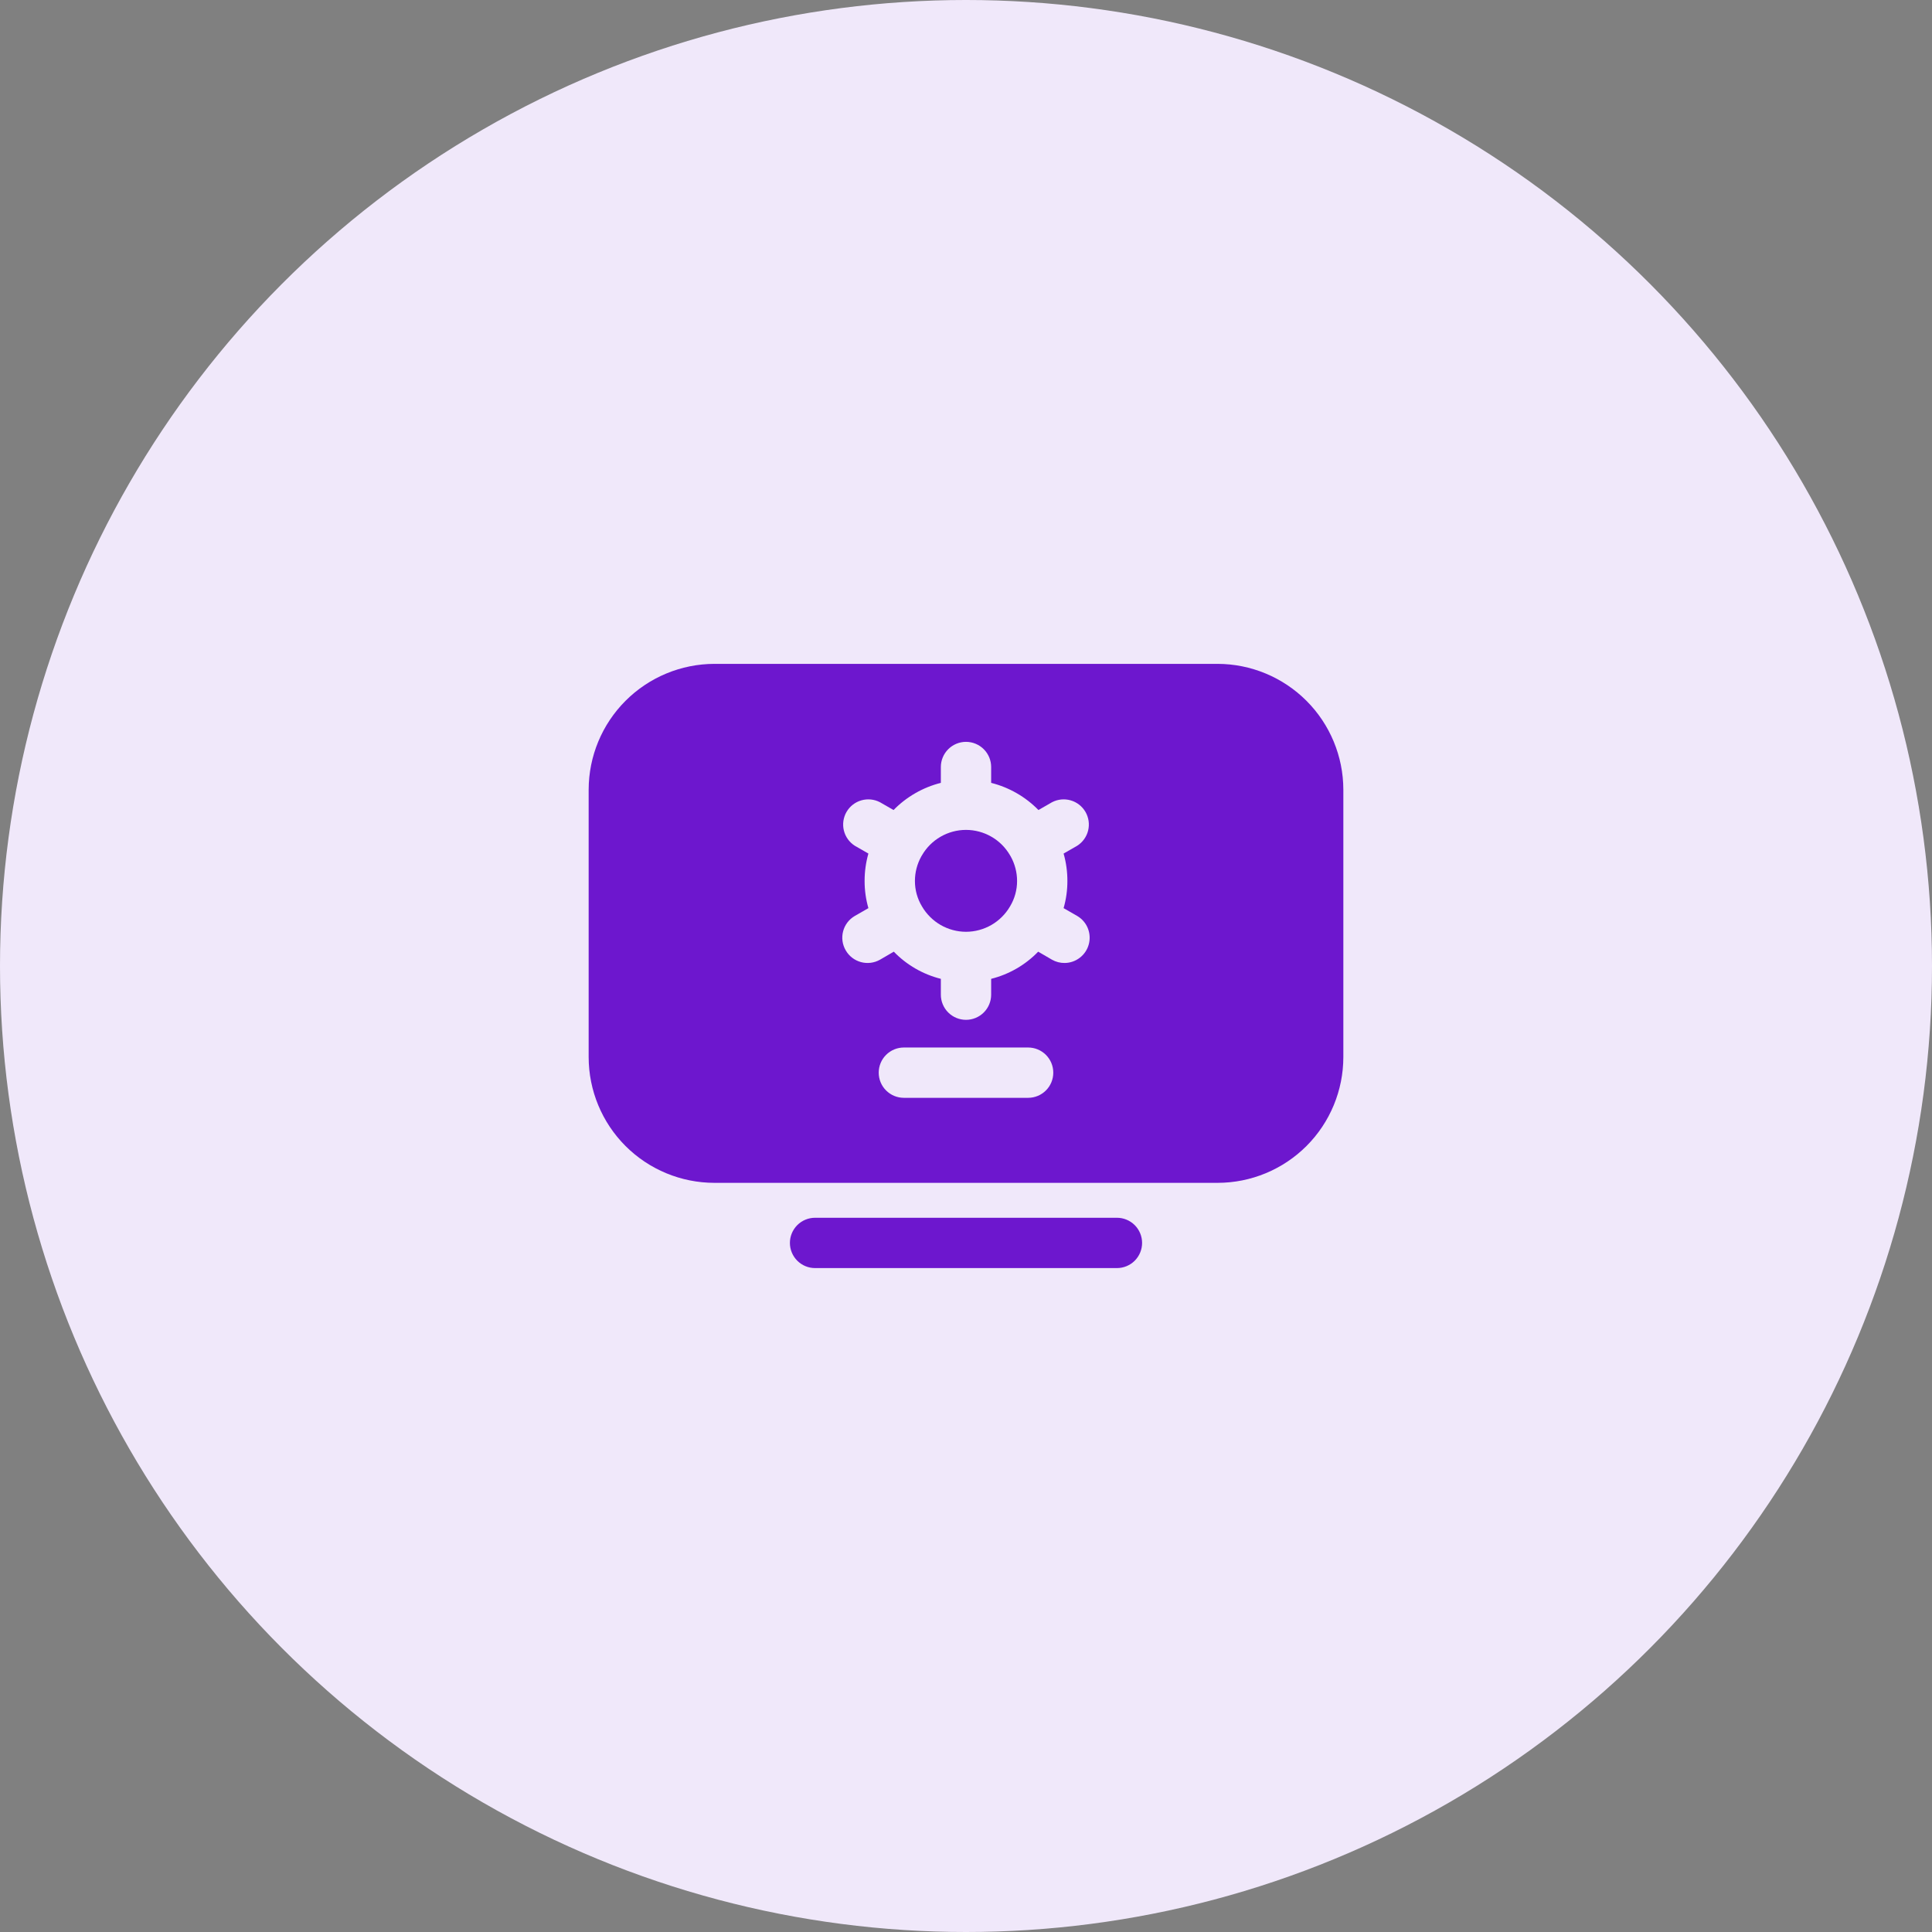
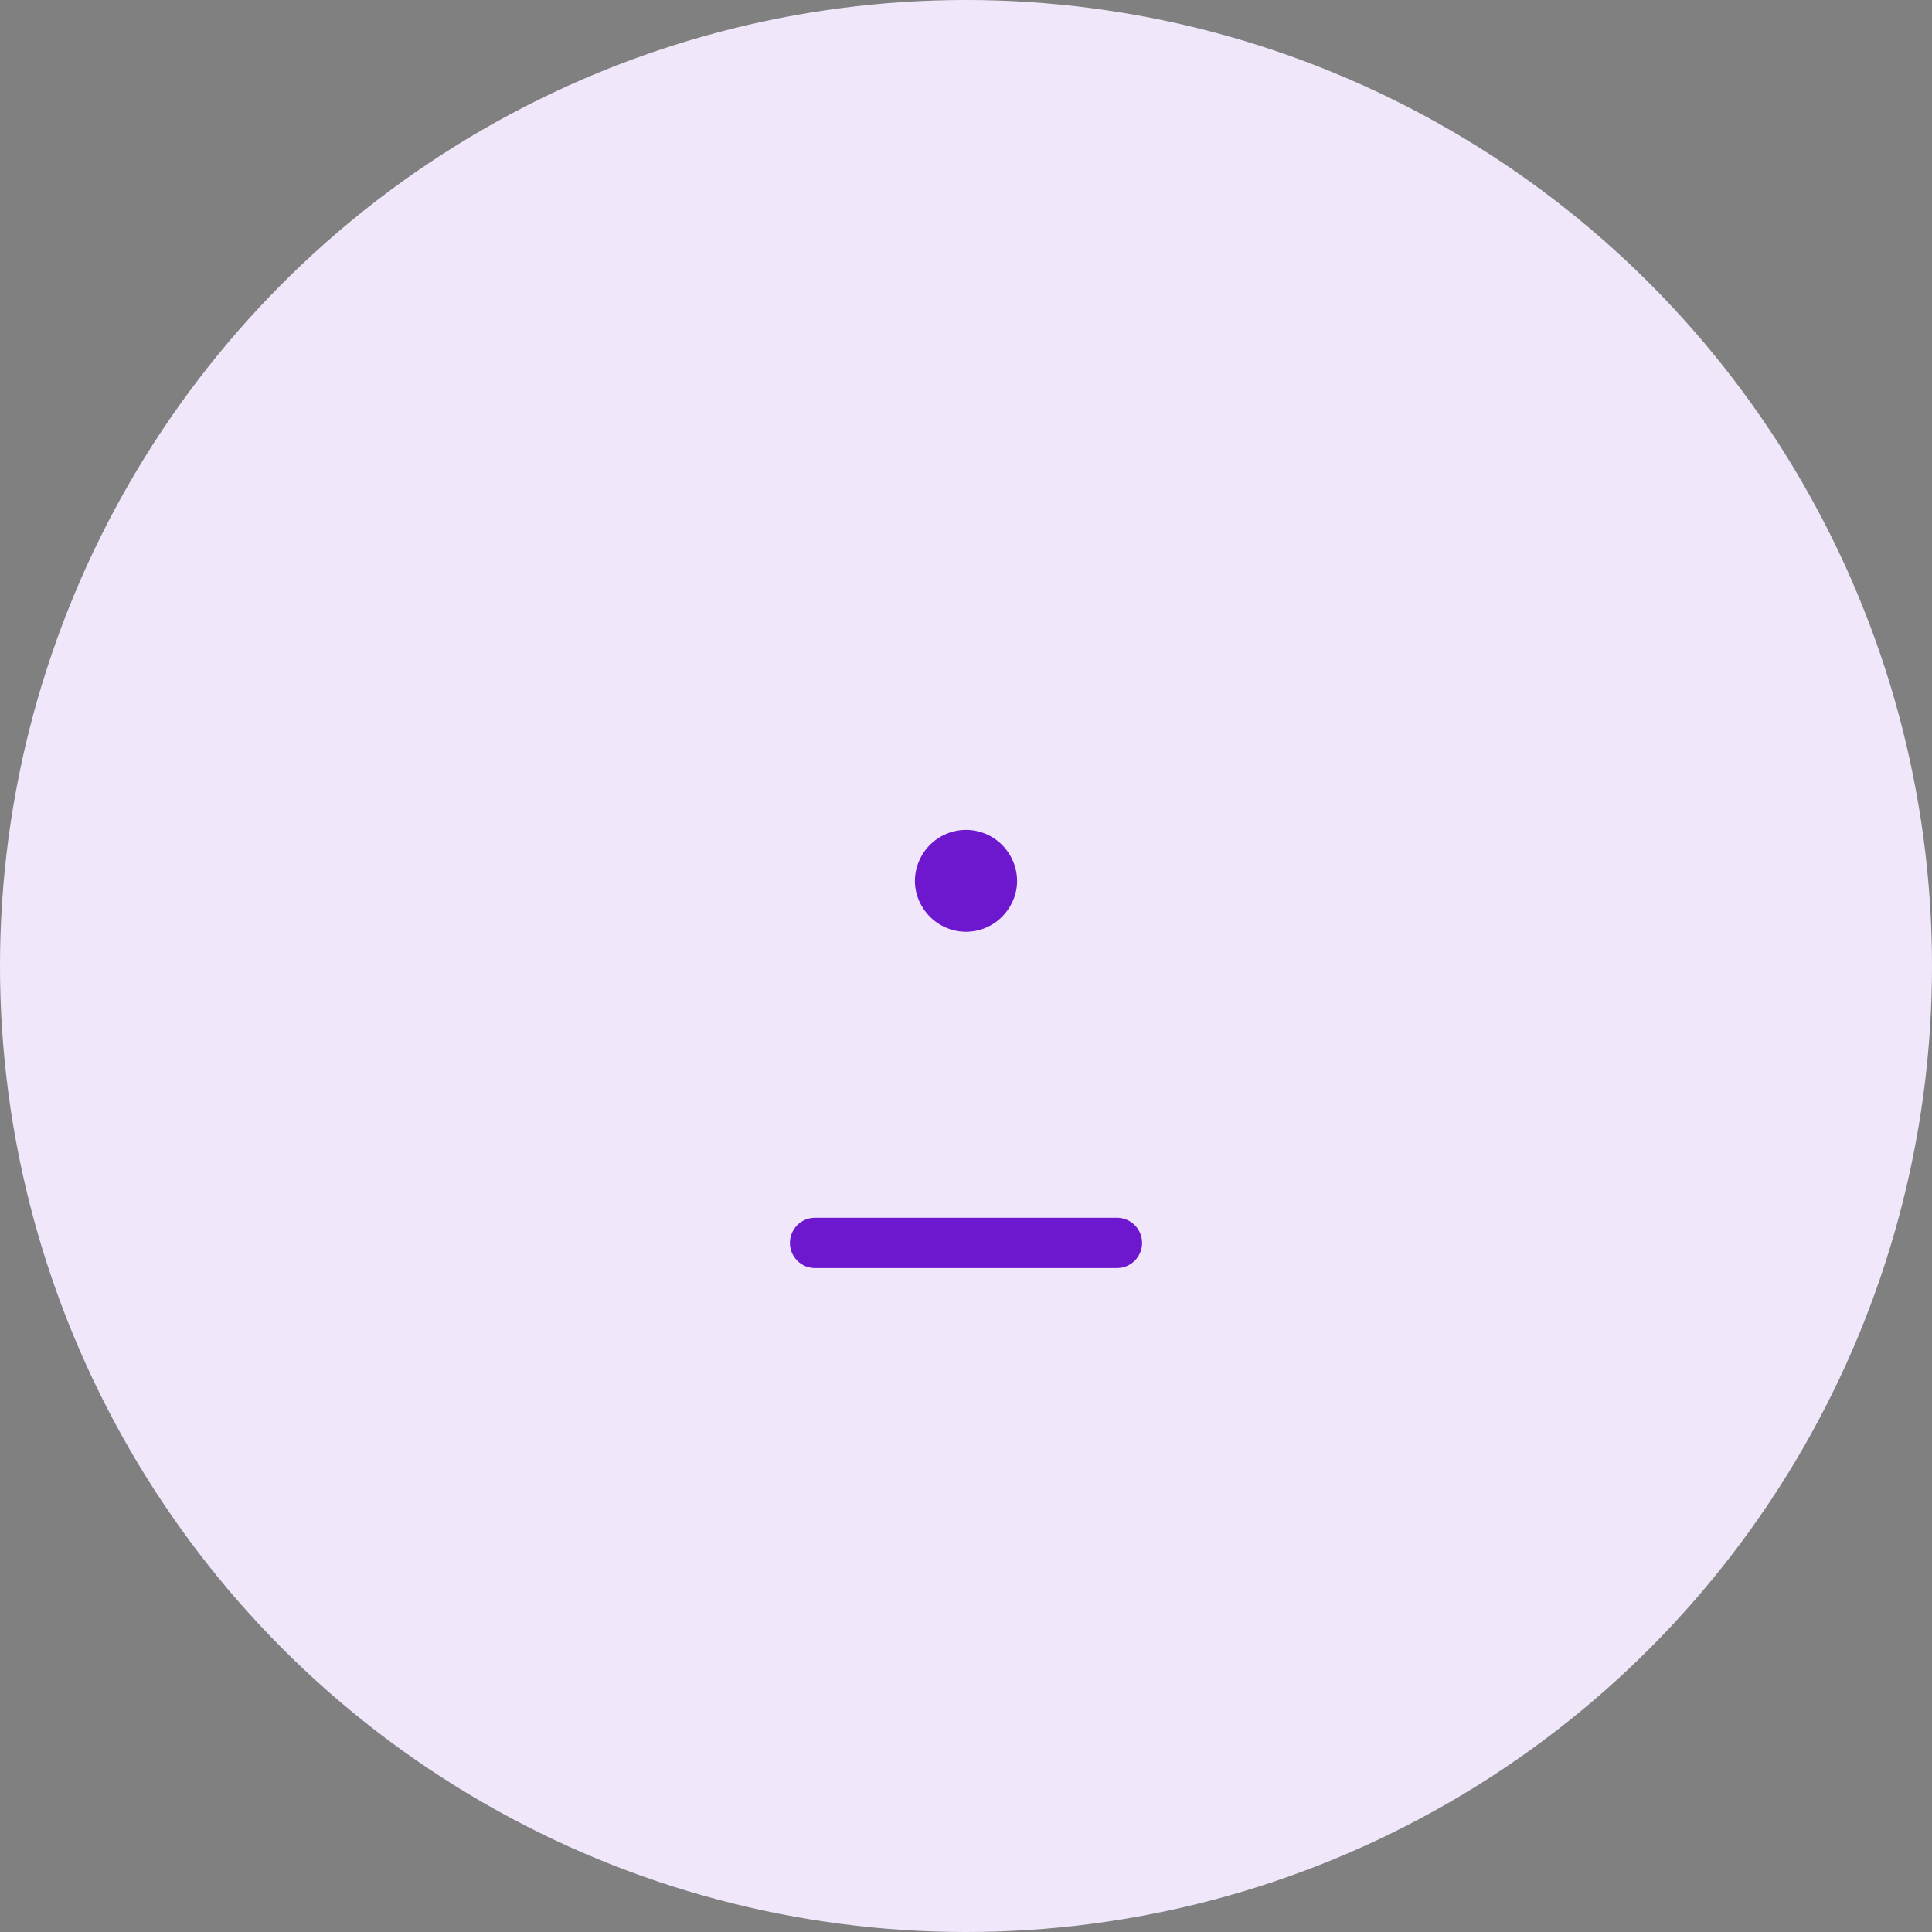
<svg xmlns="http://www.w3.org/2000/svg" width="96" height="96" viewBox="0 0 96 96" fill="none">
  <rect x="0" y="0" width="96" height="96" fill="#808080" stroke="none" />
  <circle cx="48" cy="48" r="48" fill="#F0E8FA" />
-   <path d="M35.5 58.775H60.5C62.157 58.774 63.747 58.116 64.919 56.944C66.091 55.772 66.749 54.182 66.75 52.525V39.237C66.747 37.581 66.088 35.992 64.916 34.821C63.745 33.65 62.157 32.99 60.5 32.987H35.5C33.843 32.99 32.255 33.65 31.084 34.821C29.912 35.992 29.253 37.581 29.25 39.237V52.525C29.251 54.182 29.909 55.772 31.081 56.944C32.253 58.116 33.843 58.774 35.5 58.775ZM51.087 54.55H44.913C44.581 54.55 44.263 54.418 44.029 54.184C43.794 53.95 43.663 53.632 43.663 53.3C43.663 52.968 43.794 52.651 44.029 52.416C44.263 52.182 44.581 52.05 44.913 52.05H51.087C51.419 52.05 51.737 52.182 51.971 52.416C52.206 52.651 52.337 52.968 52.337 53.3C52.337 53.632 52.206 53.95 51.971 54.184C51.737 54.418 51.419 54.55 51.087 54.55ZM42.962 43.775C42.961 43.314 43.024 42.856 43.15 42.413L42.475 42.025C42.203 41.852 42.008 41.581 41.931 41.267C41.855 40.954 41.902 40.624 42.063 40.344C42.225 40.065 42.488 39.859 42.797 39.77C43.107 39.68 43.439 39.713 43.725 39.862L44.4 40.25C45.044 39.592 45.857 39.125 46.75 38.9V38.112C46.75 37.781 46.882 37.463 47.116 37.229C47.35 36.994 47.669 36.862 48 36.862C48.331 36.862 48.65 36.994 48.884 37.229C49.118 37.463 49.25 37.781 49.25 38.112V38.9C50.143 39.125 50.956 39.592 51.6 40.25L52.275 39.862C52.561 39.713 52.893 39.68 53.203 39.77C53.512 39.859 53.775 40.065 53.937 40.344C54.098 40.624 54.145 40.954 54.069 41.267C53.992 41.581 53.797 41.852 53.525 42.025L52.85 42.413C52.976 42.856 53.039 43.314 53.038 43.775C53.039 44.232 52.976 44.686 52.85 45.125L53.525 45.513C53.762 45.651 53.947 45.864 54.051 46.118C54.155 46.373 54.173 46.654 54.102 46.919C54.032 47.185 53.876 47.419 53.658 47.587C53.441 47.756 53.175 47.848 52.9 47.85C52.681 47.852 52.465 47.796 52.275 47.688L51.587 47.288C50.95 47.947 50.14 48.415 49.25 48.638V49.425C49.25 49.757 49.118 50.075 48.884 50.309C48.65 50.543 48.331 50.675 48 50.675C47.669 50.675 47.35 50.543 47.116 50.309C46.882 50.075 46.75 49.757 46.75 49.425V48.638C45.86 48.415 45.05 47.947 44.413 47.288L43.725 47.688C43.438 47.85 43.098 47.893 42.78 47.806C42.461 47.719 42.19 47.511 42.025 47.225C41.941 47.083 41.887 46.926 41.864 46.763C41.842 46.6 41.852 46.434 41.894 46.275C41.935 46.116 42.008 45.967 42.108 45.836C42.208 45.705 42.333 45.595 42.475 45.513L43.15 45.125C43.024 44.686 42.961 44.232 42.962 43.775Z" fill="#6D17CE" />
  <path d="M48 46.3C48.443 46.299 48.879 46.182 49.262 45.961C49.646 45.739 49.965 45.421 50.188 45.038C50.418 44.657 50.539 44.22 50.538 43.775C50.538 43.351 50.43 42.934 50.225 42.562C50.21 42.543 50.197 42.522 50.188 42.5C49.966 42.116 49.647 41.797 49.263 41.576C48.879 41.354 48.443 41.237 48 41.237C47.557 41.237 47.121 41.354 46.737 41.576C46.353 41.797 46.034 42.116 45.812 42.5C45.803 42.522 45.79 42.543 45.775 42.562C45.57 42.934 45.462 43.351 45.462 43.775C45.461 44.22 45.582 44.657 45.812 45.038C46.035 45.421 46.354 45.739 46.738 45.961C47.121 46.182 47.557 46.299 48 46.3ZM55.5 63.01C55.831 63.01 56.15 62.878 56.384 62.644C56.618 62.409 56.75 62.092 56.75 61.76C56.75 61.428 56.618 61.111 56.384 60.876C56.15 60.642 55.831 60.51 55.5 60.51H40.5C40.169 60.51 39.85 60.642 39.616 60.876C39.382 61.111 39.25 61.428 39.25 61.76C39.25 62.092 39.382 62.409 39.616 62.644C39.85 62.878 40.169 63.01 40.5 63.01H55.5Z" fill="#6D17CE" />
</svg>